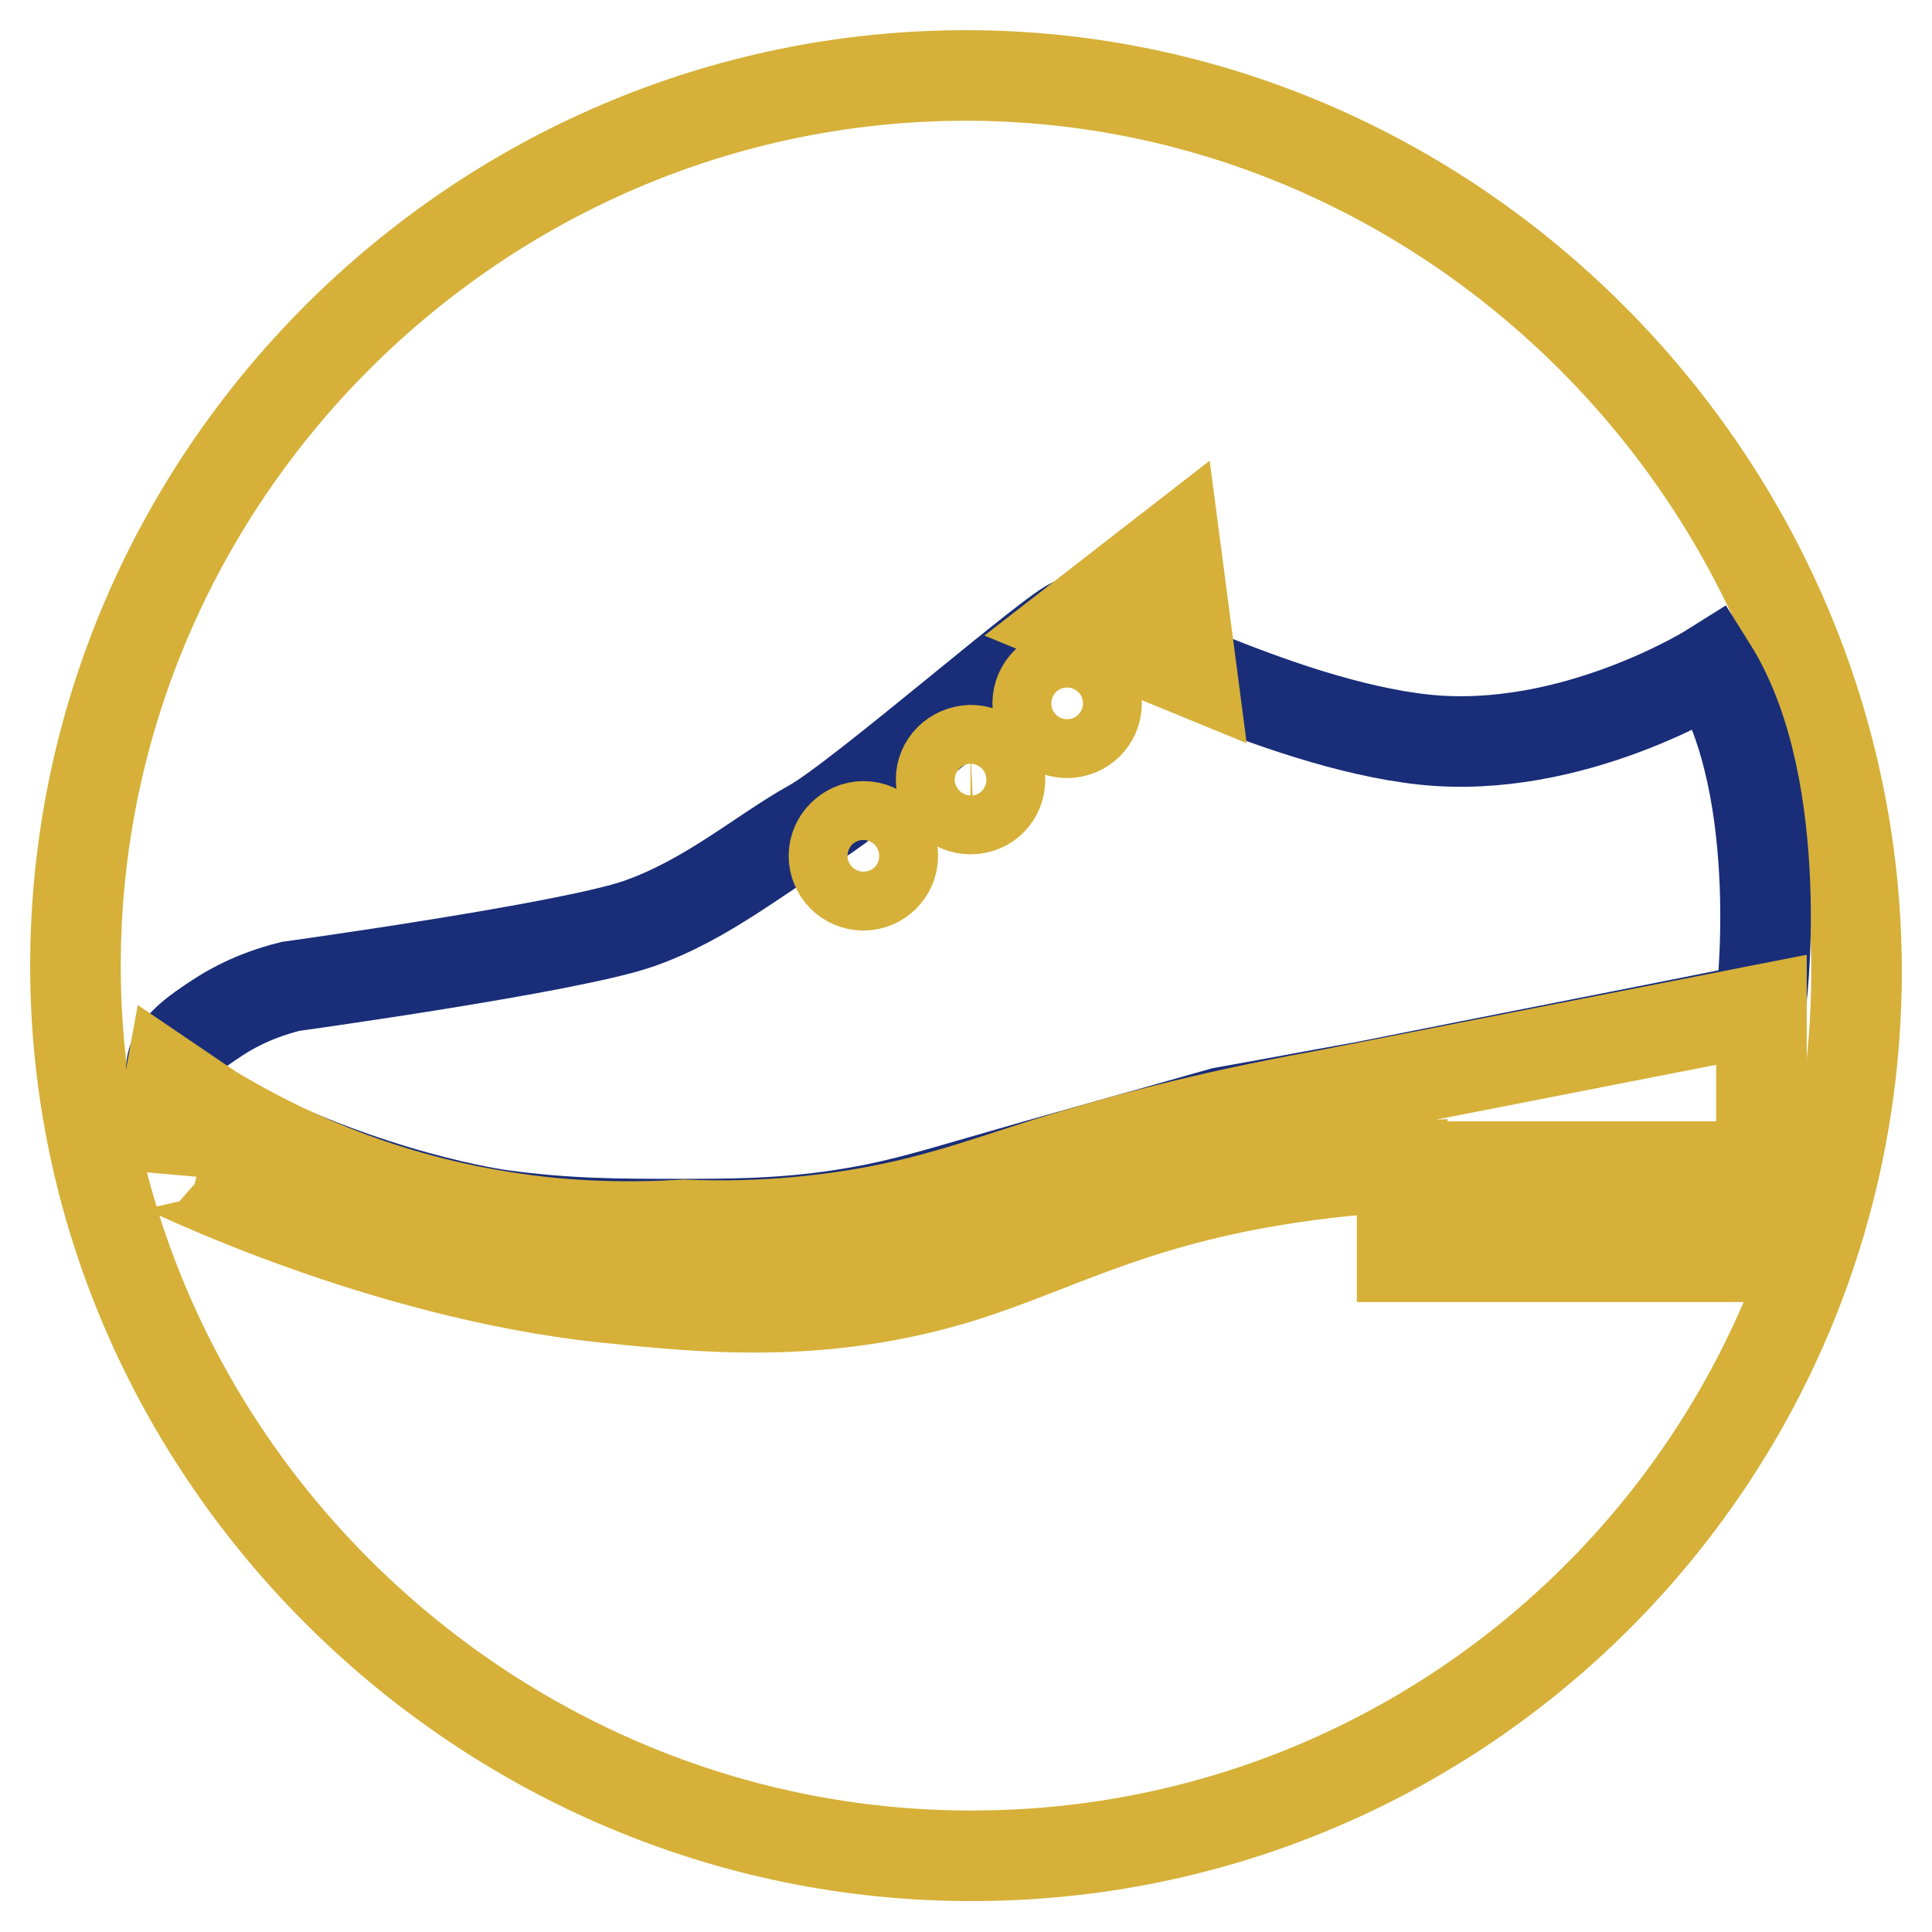
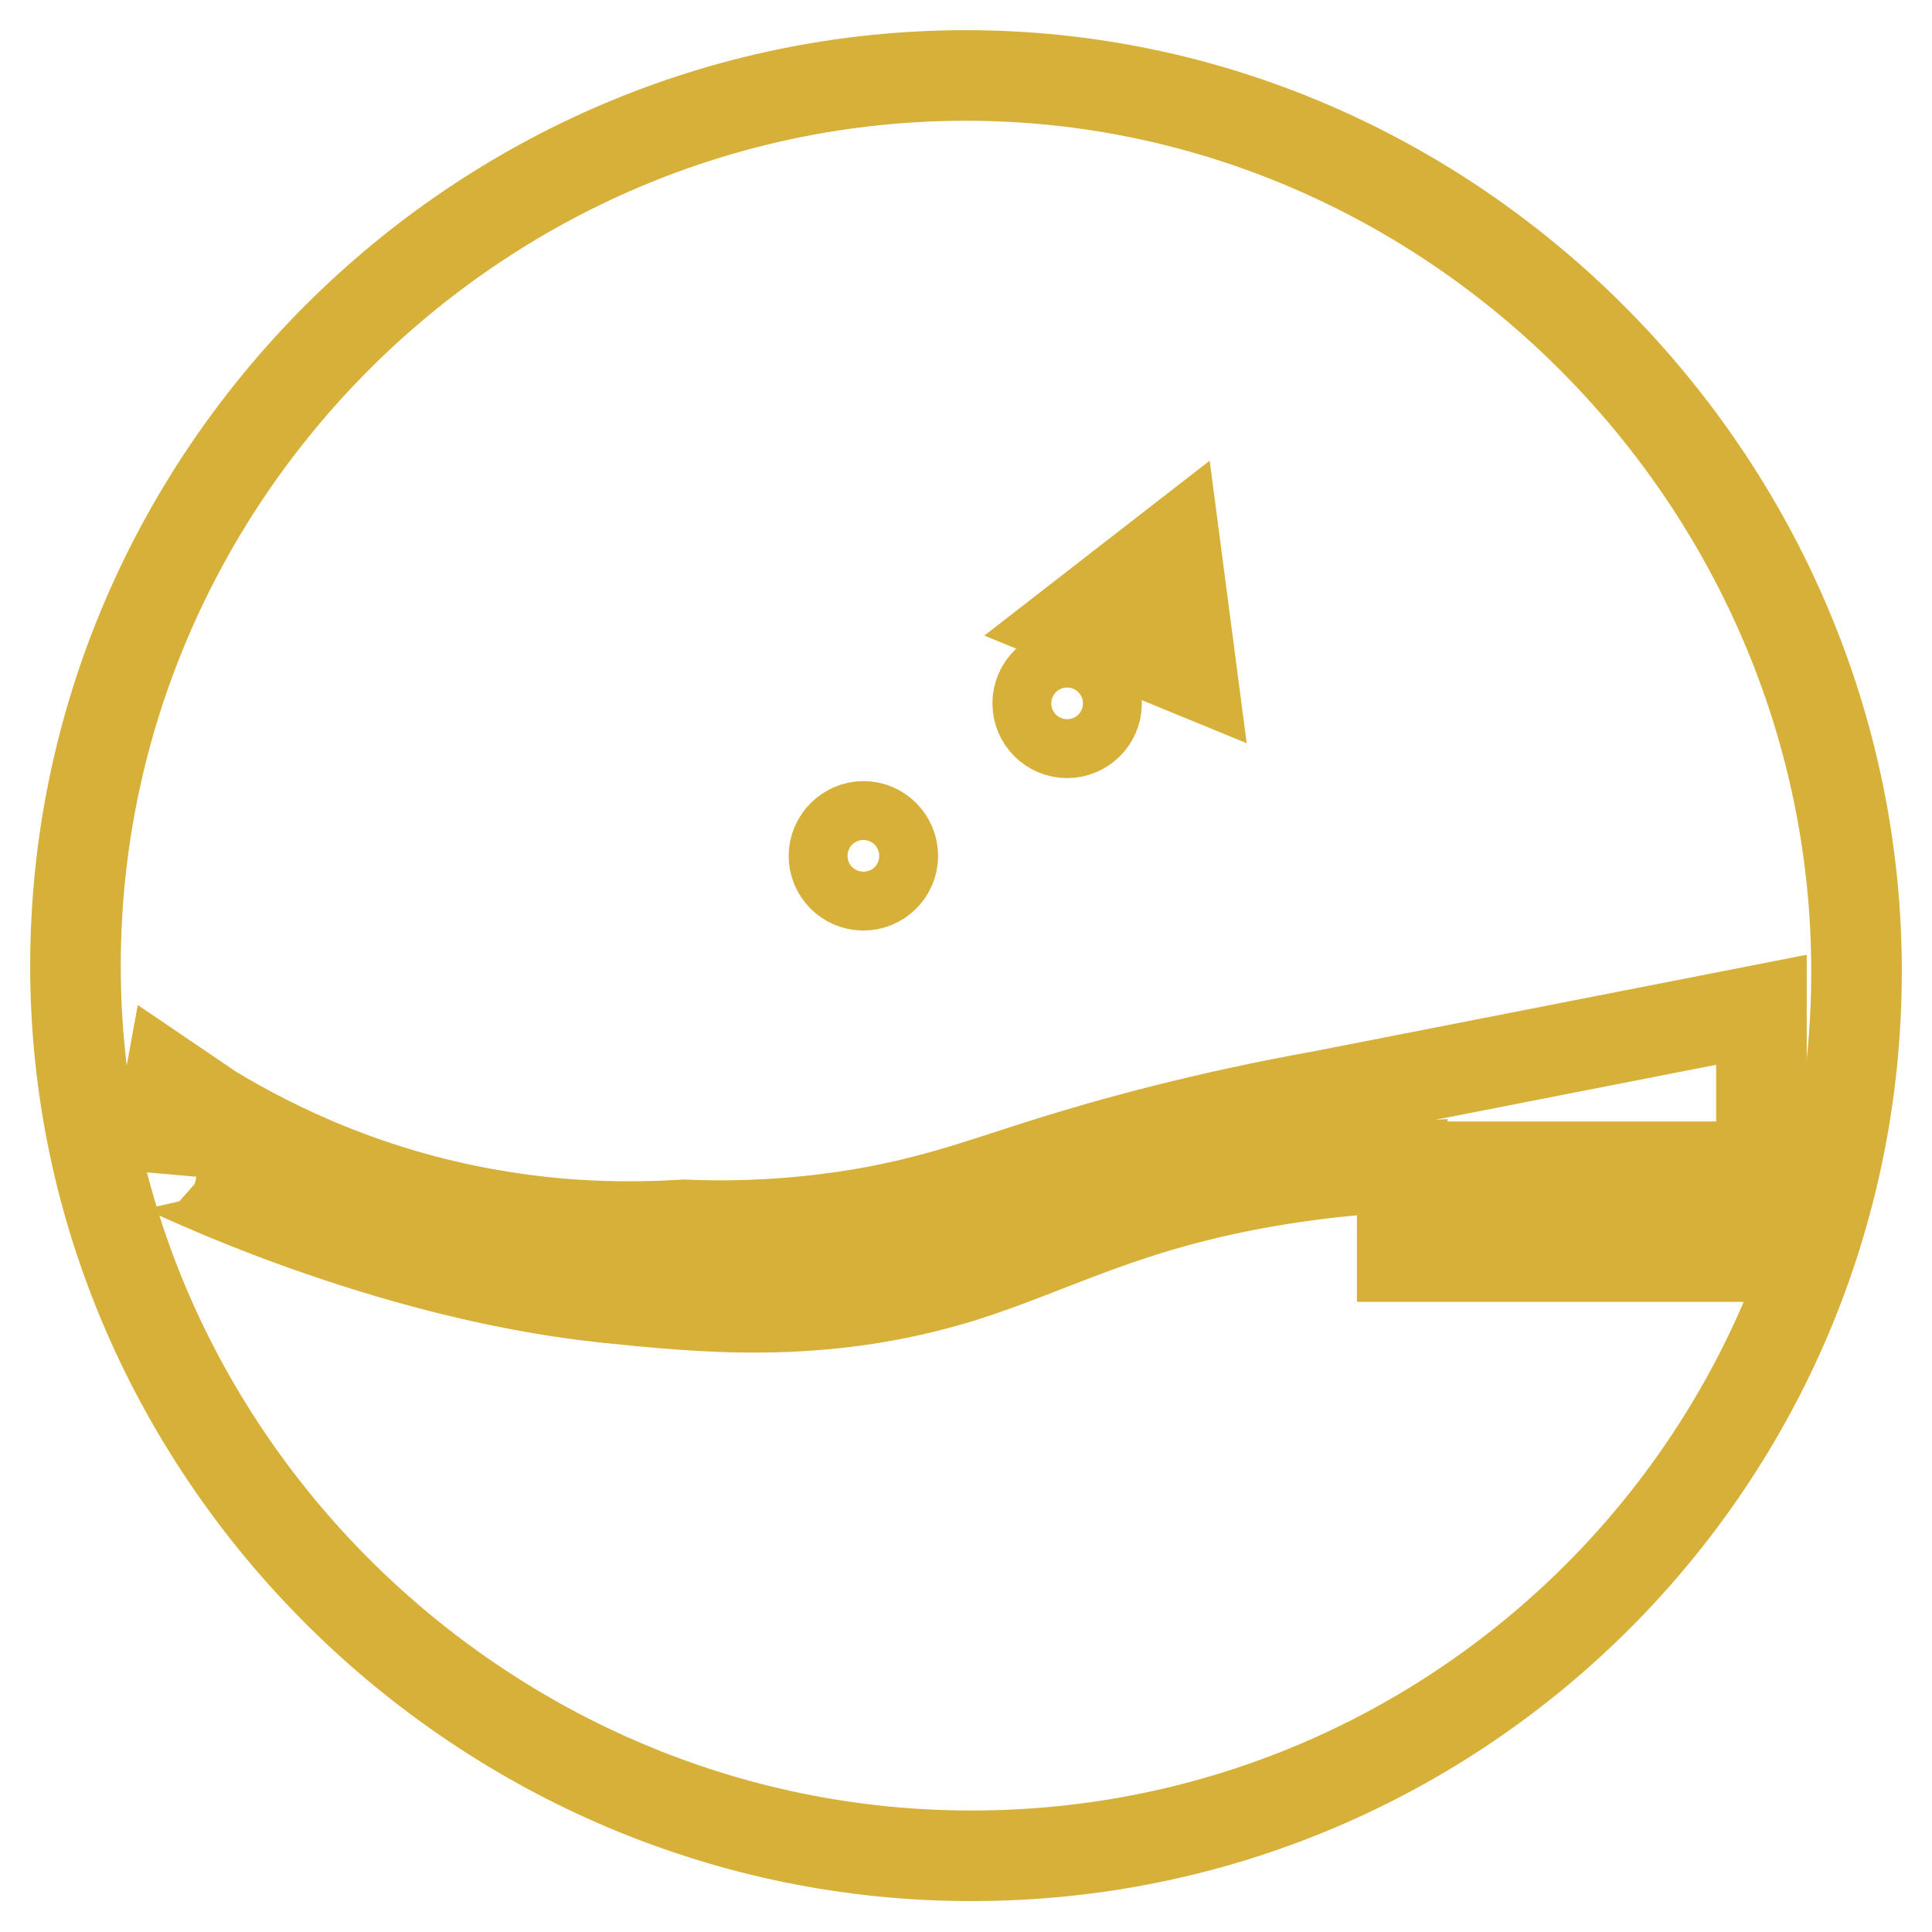
<svg xmlns="http://www.w3.org/2000/svg" version="1.1" x="0px" y="0px" viewBox="0 0 256 256" enable-background="new 0 0 256 256" xml:space="preserve">
  <g>
    <path stroke-width="12" fill-opacity="0" stroke="#d6b038" d="M246,128.7c0,64.8-52.5,117.2-117.2,117.2C64,246,10,192.7,10,128C10,63.2,63.2,10,128,10 C192.7,10,246,64,246,128.7z" />
-     <path stroke-width="12" fill-opacity="0" stroke="#192d79" d="M226.8,88.5c0,0-18.4,11.6-38.1,9.5c-19.6-2.1-44.3-15.8-46.4-15.5c-2.1,0.3-28.3,23.2-34.8,26.8 c-6.5,3.6-13.7,9.9-22.9,13.1c-9.2,3.2-46.1,8.3-46.1,8.3c-2.4,0.6-5.9,1.7-9.6,4.1c-2.9,1.9-6.2,4.1-6.2,6.9c0,3,3.9,5.1,6.2,6.4 c20,10.6,37.5,12.9,37.5,12.9c8.8,1.2,15.6,1.2,23.3,1.2c7.1,0,13.5,0,21.6-1.2c6.6-1,10.7-2.2,20-4.9c6.8-2,17.3-4.9,30.7-8.7 c6.2-1.1,12.5-2.3,18.7-3.4c17.5-3.5,35-6.9,52.5-10.4C233.4,133.8,236.9,104.6,226.8,88.5L226.8,88.5z" />
    <path stroke-width="12" fill-opacity="0" stroke="#d6b038" d="M157.9,89l-2.2-16.8l-13.4,10.4L157.9,89z M233.4,133.8v32.7h-47.6v-11.9c-3.9,0.2-9.8,0.6-17,1.8 c-19.4,3.2-29.2,9-41.3,12.8c-18.7,5.8-34.8,4-47.6,2.7c-29.4-3.2-56.8-16.5-59.3-17.7c-0.1-0.1-0.2,0-0.2,0.1v0.6 c0,0,0.8-4.5,2.1-11.6l5.6,3.8c8.3,5,21.3,11.4,38.4,14.1c9.2,1.5,17.5,1.5,24.2,1.1c4.5,0.2,11.1,0.2,19-0.8 c12.1-1.5,20.1-4.6,29-7.4c8.6-2.7,20.9-6.1,36.5-8.9L233.4,133.8z M233.4,154.6h-47.6" />
    <path stroke-width="12" fill-opacity="0" stroke="#d6b038" d="M137.5,93.2c0,2.1,1.7,3.9,3.9,3.9c2.1,0,3.9-1.7,3.9-3.9c0-2.1-1.7-3.9-3.9-3.9 C139.3,89.3,137.5,91,137.5,93.2z" />
-     <path stroke-width="12" fill-opacity="0" stroke="#d6b038" d="M124.7,103.3c0,2.1,1.7,3.9,3.9,3.9s3.9-1.7,3.9-3.9s-1.7-3.9-3.9-3.9C126.4,99.5,124.7,101.2,124.7,103.3 C124.7,103.3,124.7,103.3,124.7,103.3z" />
    <path stroke-width="12" fill-opacity="0" stroke="#d6b038" d="M110.5,113.4c0,2.1,1.7,3.9,3.9,3.9c2.1,0,3.9-1.7,3.9-3.9c0,0,0,0,0,0c0-2.1-1.7-3.9-3.9-3.9 C112.3,109.5,110.5,111.3,110.5,113.4C110.5,113.4,110.5,113.4,110.5,113.4z" />
-     <path stroke-width="12" fill-opacity="0" stroke="#d6b038" d="M185.8,154.6h47.6v11.9h-47.6V154.6z" />
  </g>
</svg>